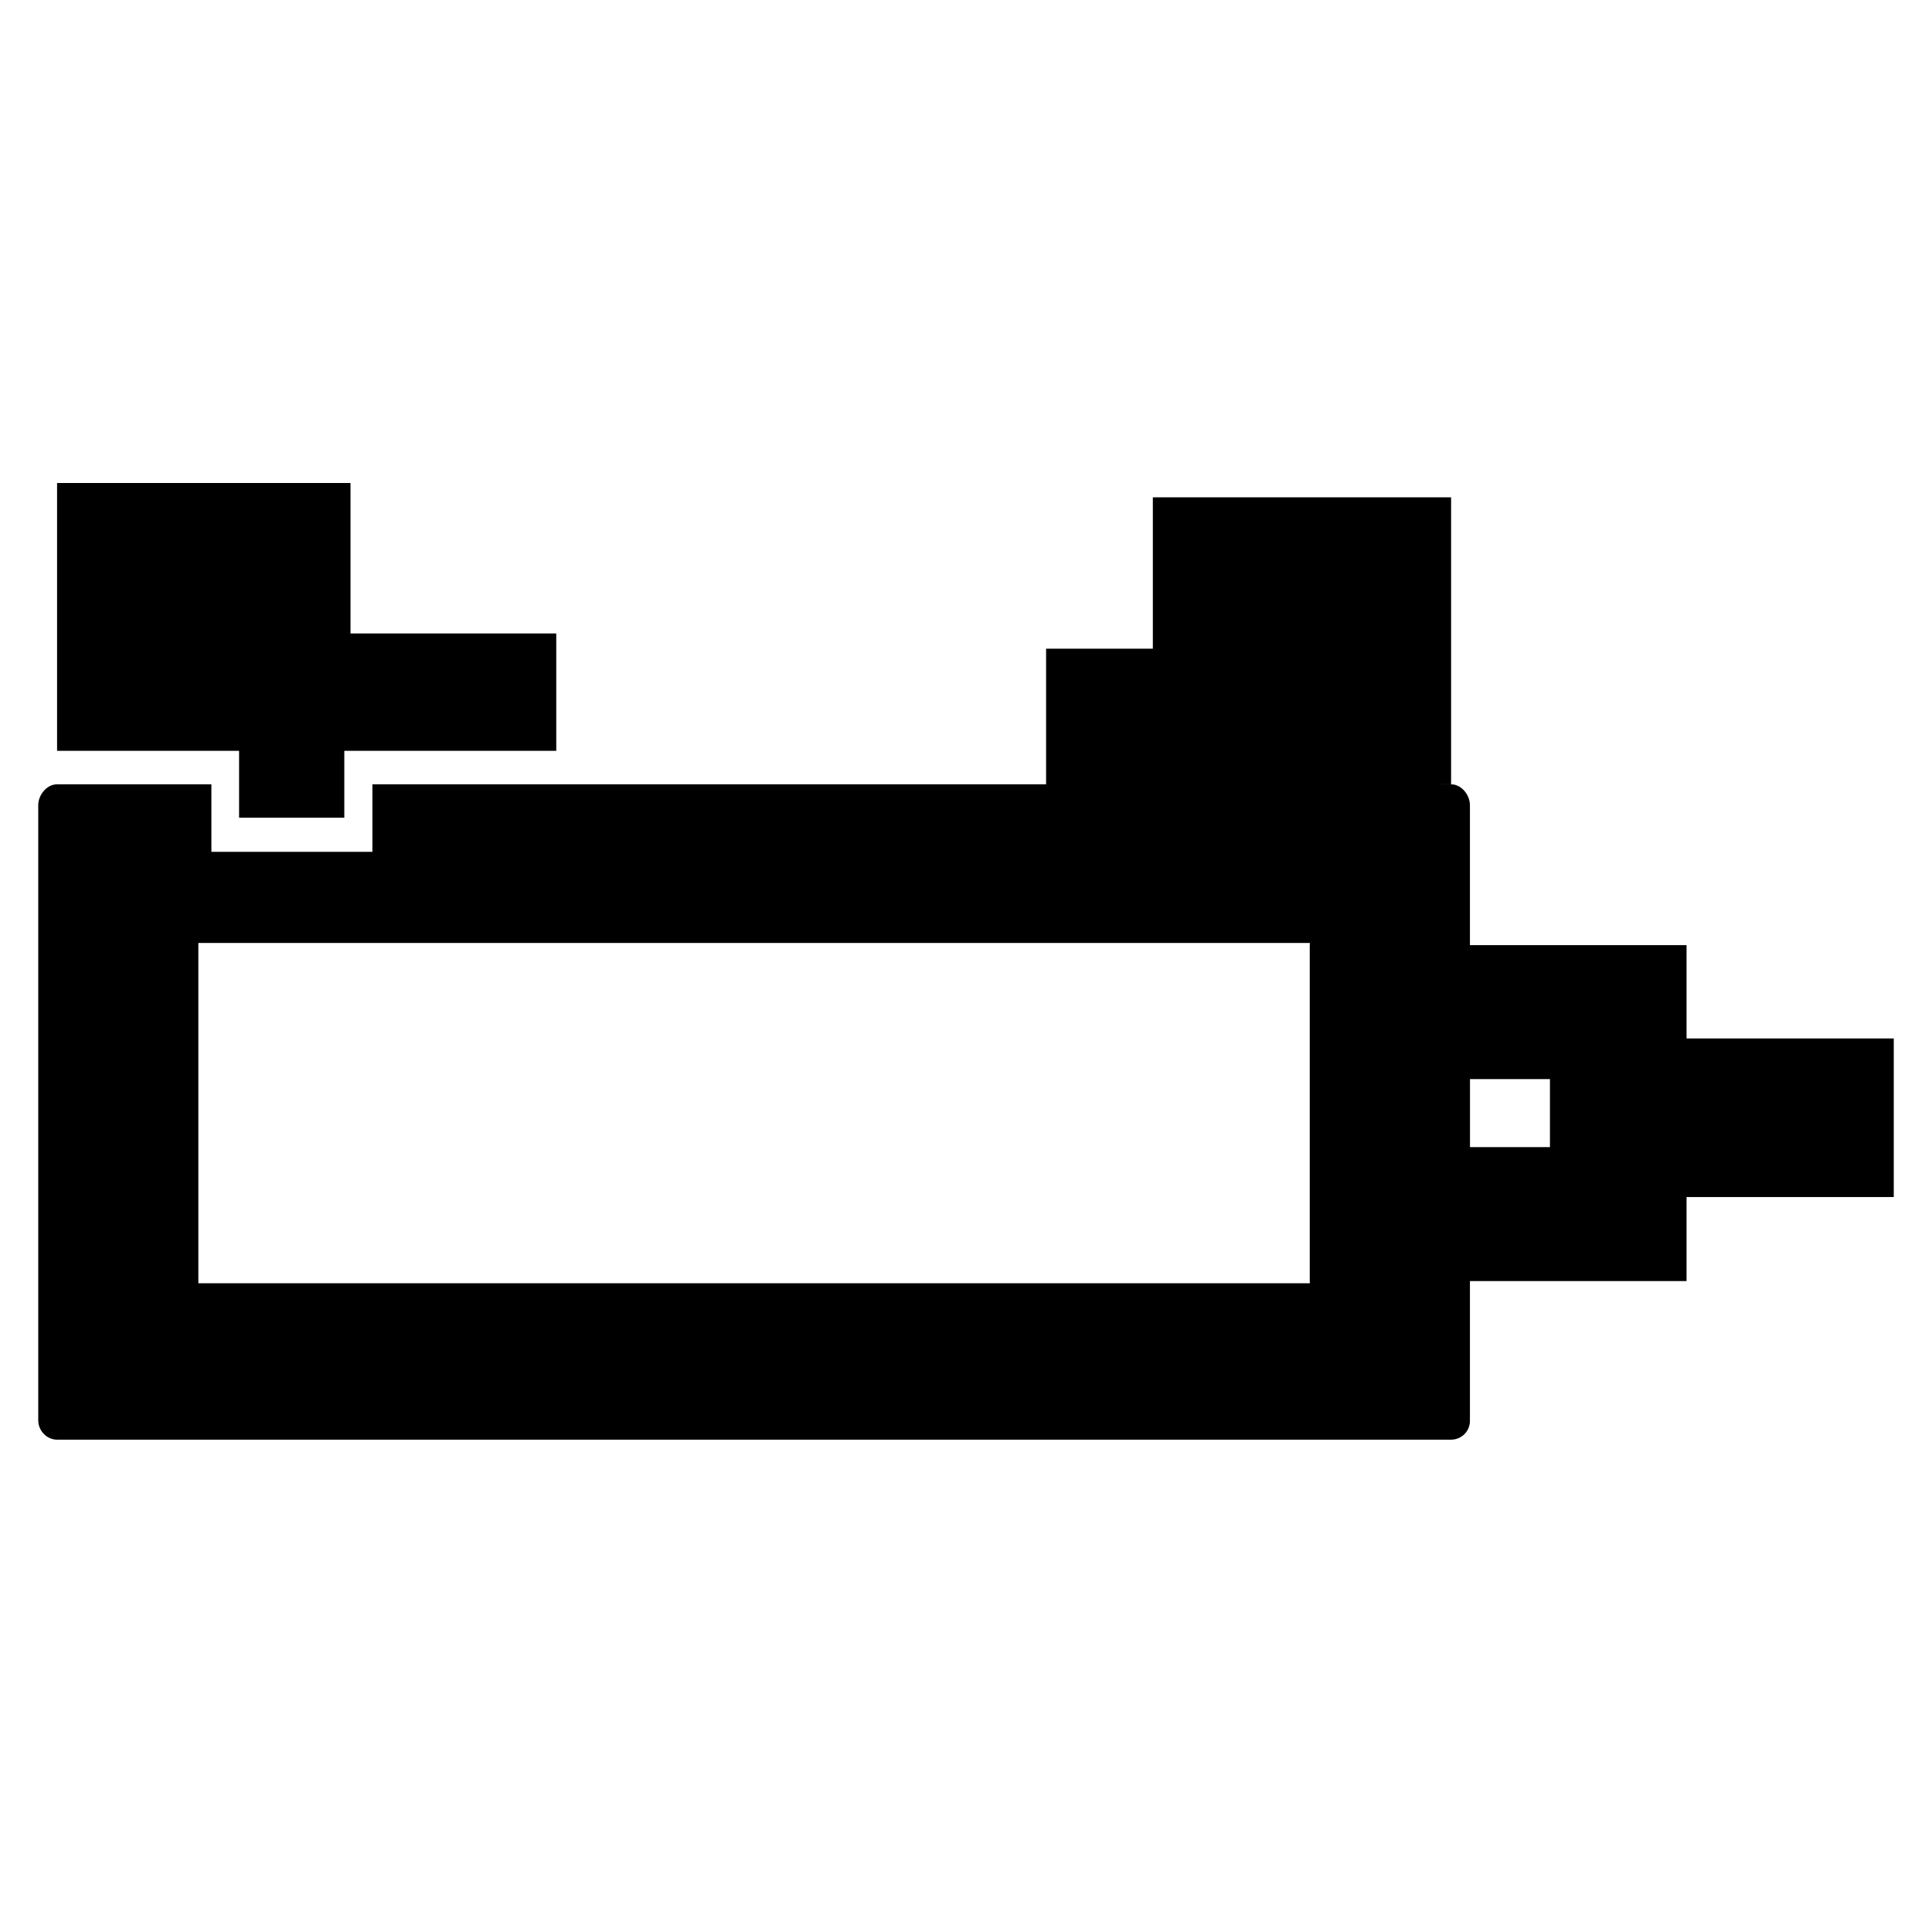
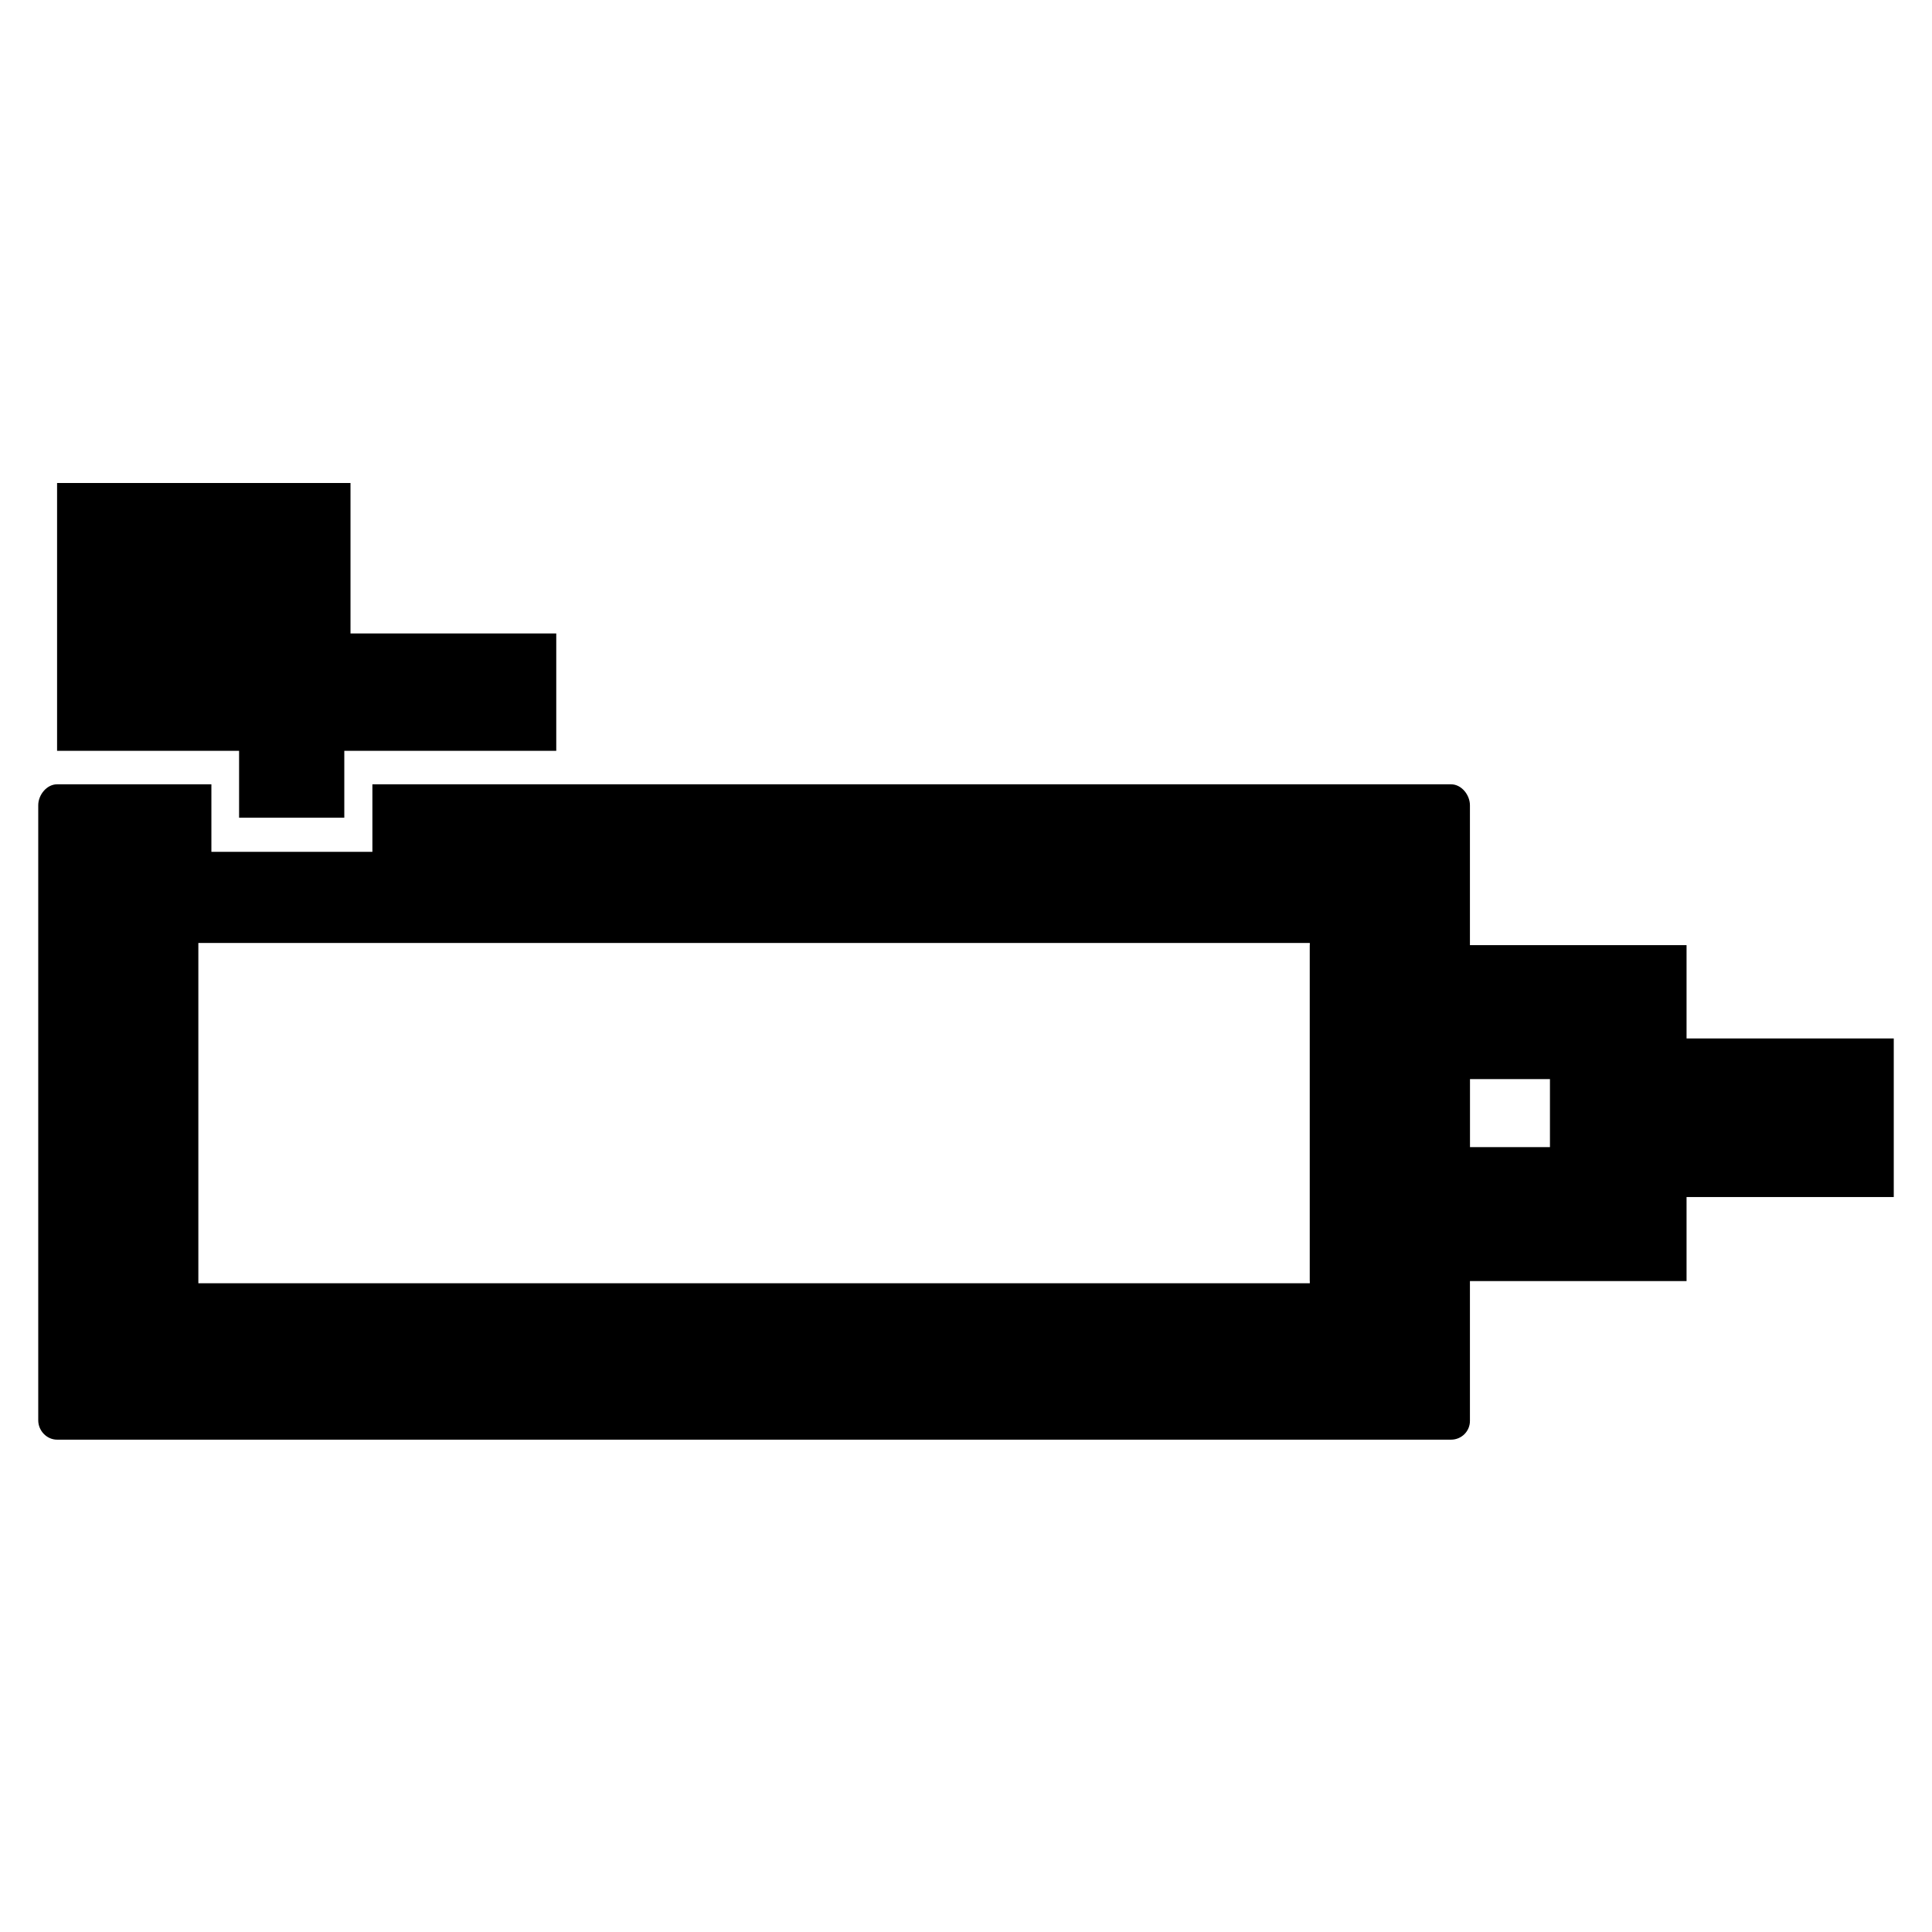
<svg xmlns="http://www.w3.org/2000/svg" width="24" height="24" viewBox="0 0 24 24" fill="none">
  <path fill-rule="evenodd" clip-rule="evenodd" d="M16.271 11.741H20.951V15.914H16.271V11.741ZM18.26 13.405V14.25H19.254V13.405H18.26Z" fill="black" />
  <path fill-rule="evenodd" clip-rule="evenodd" d="M18.26 10.003C18.26 9.875 18.155 9.743 18.026 9.743H4.626V10.582H2.626V9.743H0.709C0.58 9.743 0.475 9.875 0.475 10.003V17.644C0.475 17.772 0.58 17.884 0.709 17.884H18.026C18.155 17.884 18.26 17.78 18.26 17.652V10.003ZM16.271 11.714V15.941H2.464V11.714H16.271Z" fill="black" />
-   <path fill-rule="evenodd" clip-rule="evenodd" d="M19.898 12.9H23.525V14.87H19.898V12.9Z" fill="black" />
-   <path d="M18.026 9.743V6.178H14.321V8.058H12.995V9.771L18.026 9.743Z" fill="black" />
+   <path fill-rule="evenodd" clip-rule="evenodd" d="M19.898 12.9H23.525V14.87H19.898Z" fill="black" />
  <path d="M0.709 9.327V6L4.354 6V7.869H6.91V9.327H4.277V10.158H2.97V9.327H0.709Z" fill="black" />
</svg>